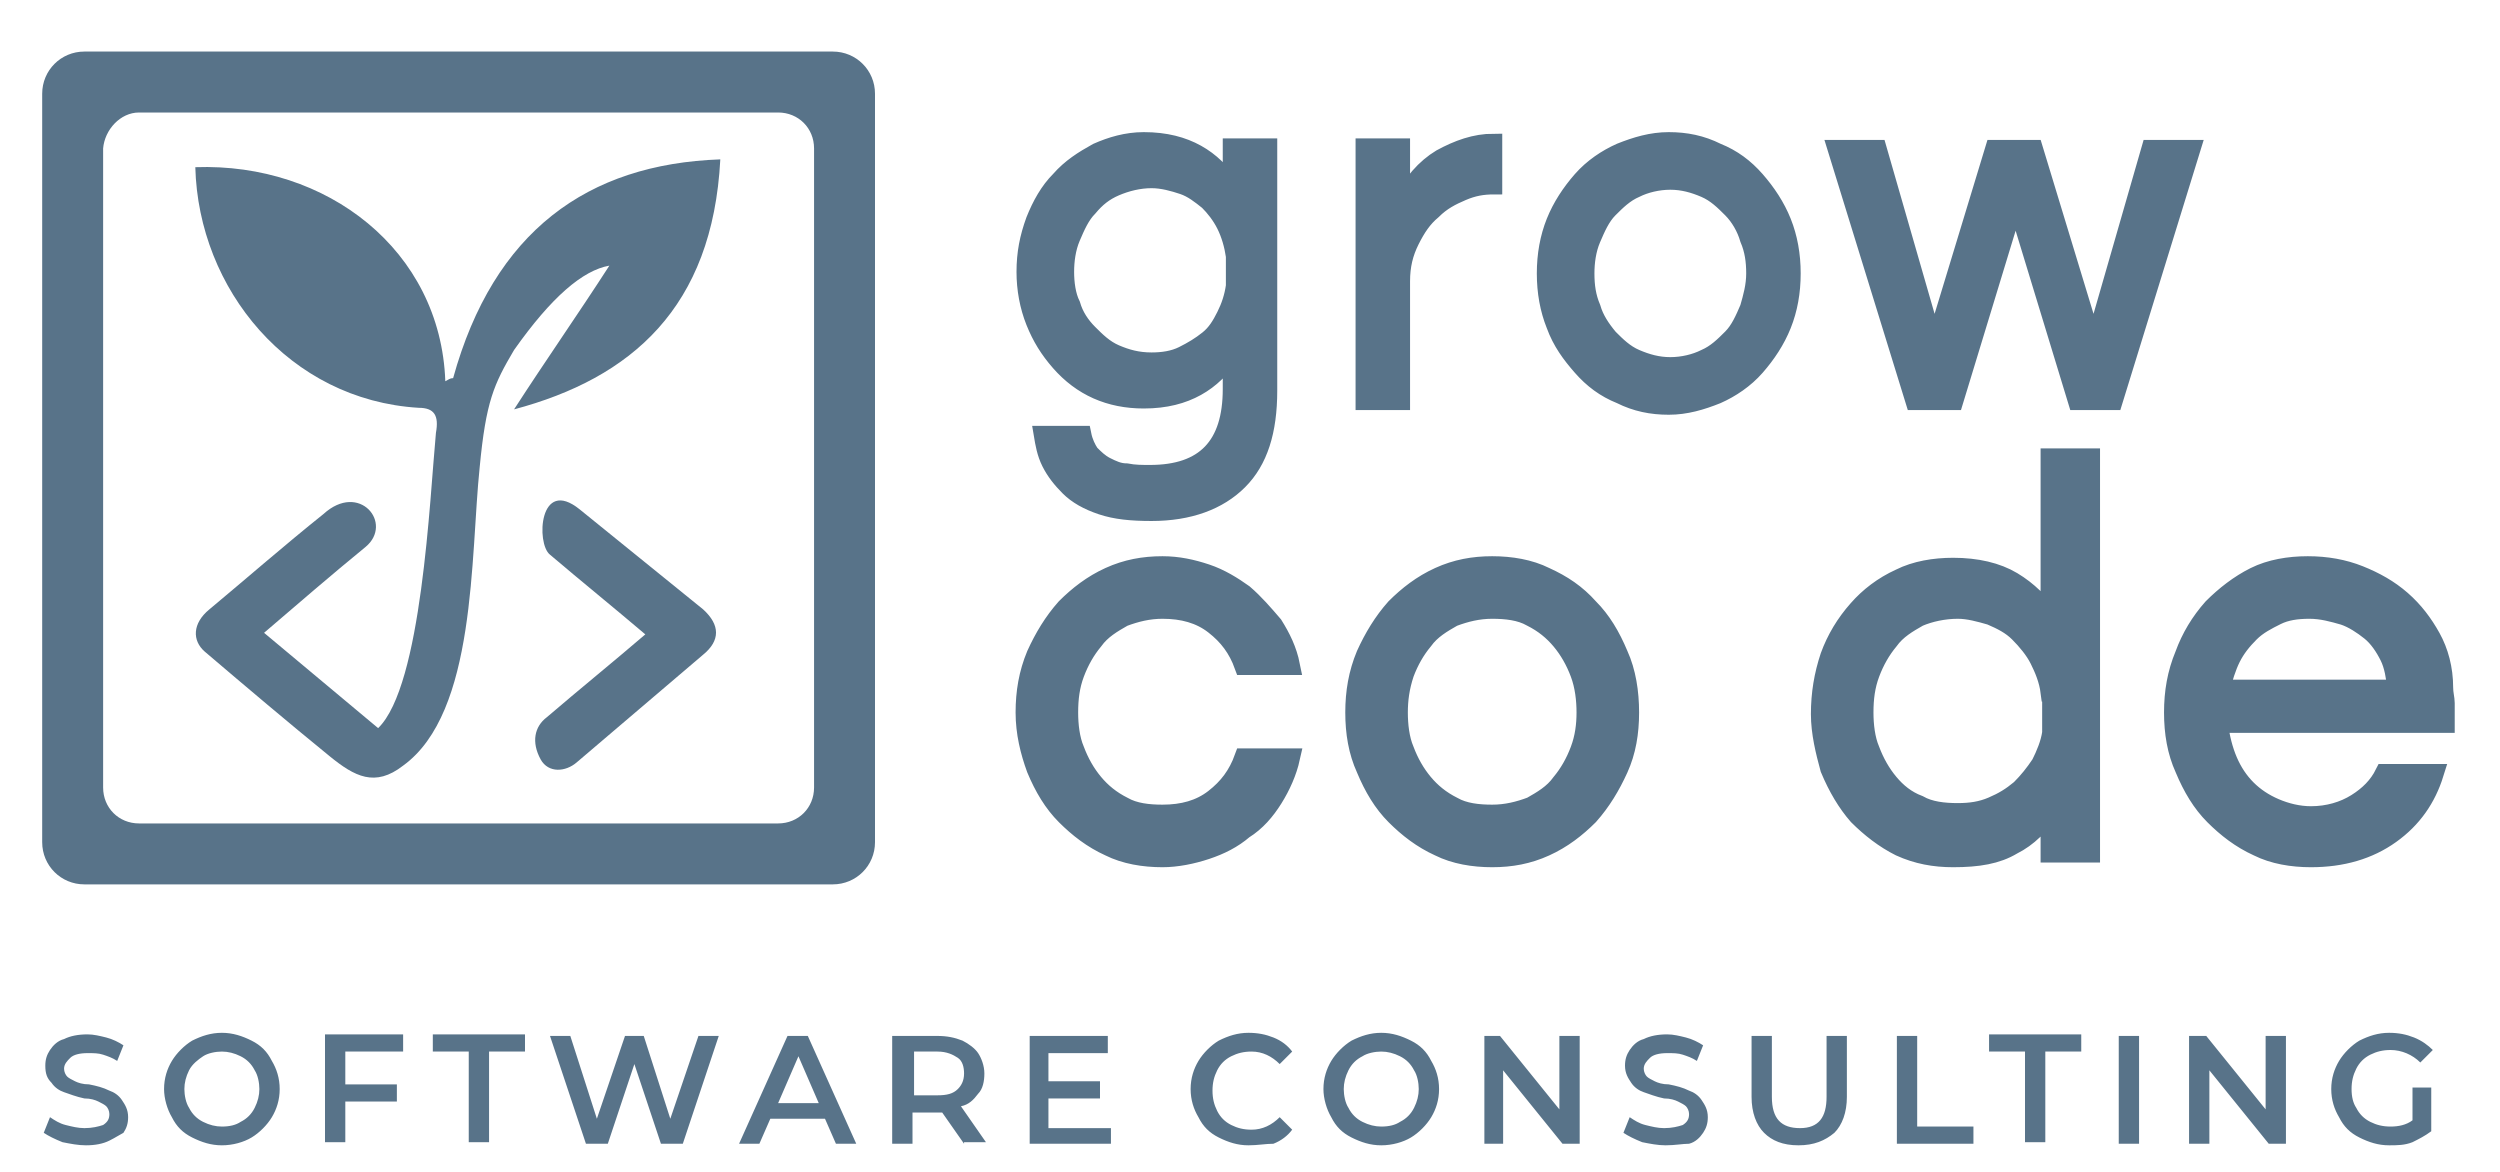
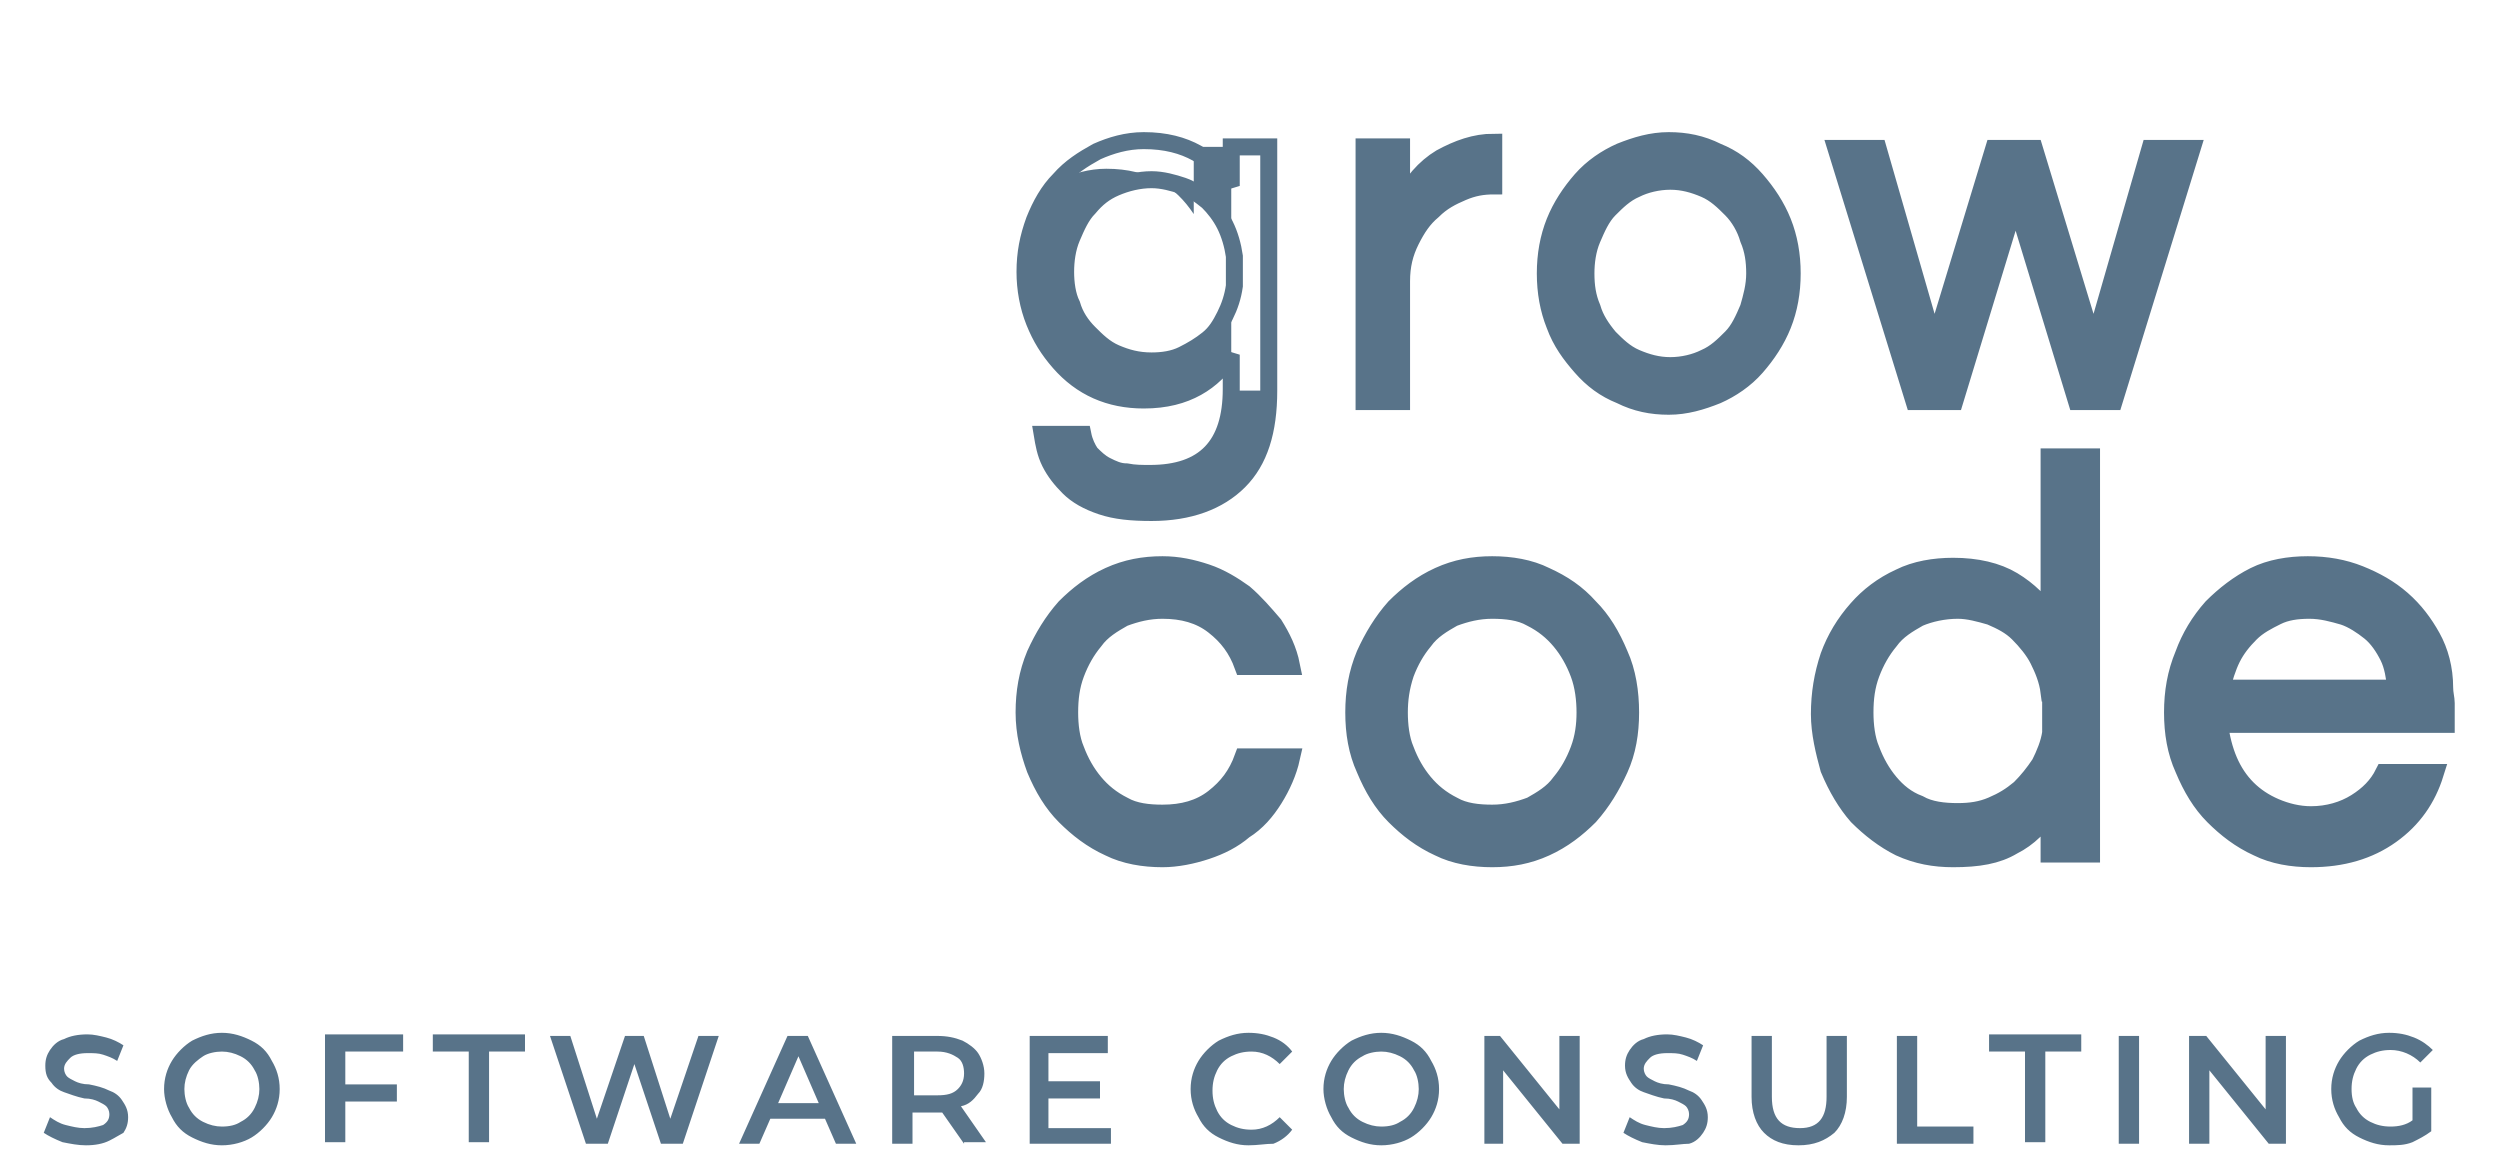
<svg xmlns="http://www.w3.org/2000/svg" version="1.1" id="Layer_1" x="0px" y="0px" viewBox="0 0 160 75" style="enable-background:new 0 0 160 75;" xml:space="preserve">
  <style type="text/css">
	.st0{fill:none;stroke:#587389;stroke-width:1.087;stroke-miterlimit:2.613;}
	.st1{fill:#587389;}
	.st2{fill:none;stroke:#587389;stroke-width:1.204;stroke-miterlimit:2.613;}
	.st3{fill-rule:evenodd;clip-rule:evenodd;fill:#587389;}
</style>
  <path class="st0" d="M122.5,25.7l-5-16.2h2.7l3.6,12.5l3.8-12.5h2.6l3.8,12.5l3.6-12.5h2.7l-5,16.2h-2.4l-3.9-12.8l-3.9,12.8H122.5z   M101.5,17.5c0,0.8,0.1,1.5,0.4,2.2c0.2,0.7,0.6,1.3,1.1,1.9c0.5,0.5,1,1,1.7,1.3c0.7,0.3,1.4,0.5,2.2,0.5c0.8,0,1.6-0.2,2.2-0.5  c0.7-0.3,1.2-0.8,1.7-1.3c0.5-0.5,0.8-1.2,1.1-1.9c0.2-0.7,0.4-1.4,0.4-2.2s-0.1-1.5-0.4-2.2c-0.2-0.7-0.6-1.4-1.1-1.9  c-0.5-0.5-1-1-1.7-1.3c-0.7-0.3-1.4-0.5-2.2-0.5c-0.8,0-1.6,0.2-2.2,0.5c-0.7,0.3-1.2,0.8-1.7,1.3c-0.5,0.5-0.8,1.2-1.1,1.9  C101.6,16,101.5,16.8,101.5,17.5z M98.9,17.5c0-1.2,0.2-2.3,0.6-3.3c0.4-1,1-1.9,1.7-2.7c0.7-0.8,1.6-1.4,2.5-1.8  c1-0.4,2-0.7,3.1-0.7c1.1,0,2.1,0.2,3.1,0.7c1,0.4,1.8,1,2.5,1.8c0.7,0.8,1.3,1.7,1.7,2.7c0.4,1,0.6,2.1,0.6,3.3  c0,1.2-0.2,2.3-0.6,3.3c-0.4,1-1,1.9-1.7,2.7c-0.7,0.8-1.6,1.4-2.5,1.8c-1,0.4-2,0.7-3.1,0.7c-1.1,0-2.1-0.2-3.1-0.7  c-1-0.4-1.8-1-2.5-1.8c-0.7-0.8-1.3-1.6-1.7-2.7C99.1,19.8,98.9,18.7,98.9,17.5z M87.3,9.4h2.4V13c0.6-1.3,1.5-2.3,2.5-2.9  c1.1-0.6,2.2-1,3.4-1v2.8c-0.7,0-1.3,0.1-2,0.4c-0.7,0.3-1.3,0.6-1.9,1.2c-0.6,0.5-1,1.1-1.4,1.9c-0.4,0.8-0.6,1.6-0.6,2.6v7.7h-2.4  V9.4z M68.2,17.4c0,0.7,0.1,1.5,0.4,2.1c0.2,0.7,0.6,1.3,1.1,1.8c0.5,0.5,1,1,1.7,1.3c0.7,0.3,1.4,0.5,2.3,0.5c0.7,0,1.4-0.1,2-0.4  c0.6-0.3,1.1-0.6,1.6-1c0.5-0.4,0.8-0.9,1.1-1.5c0.3-0.6,0.5-1.2,0.6-1.9v-1.9c-0.1-0.7-0.3-1.4-0.6-2c-0.3-0.6-0.7-1.1-1.1-1.5  c-0.5-0.4-1-0.8-1.6-1c-0.6-0.2-1.3-0.4-2-0.4c-0.8,0-1.6,0.2-2.3,0.5c-0.7,0.3-1.2,0.7-1.7,1.3c-0.5,0.5-0.8,1.2-1.1,1.9  C68.3,15.9,68.2,16.7,68.2,17.4z M81.2,25c0,2.6-0.6,4.5-1.9,5.8c-1.3,1.3-3.2,2-5.6,2c-1.3,0-2.3-0.1-3.2-0.4  c-0.9-0.3-1.6-0.7-2.1-1.2c-0.5-0.5-0.9-1-1.2-1.6c-0.3-0.6-0.4-1.2-0.5-1.8h2.6c0.1,0.5,0.3,0.9,0.5,1.2c0.3,0.3,0.6,0.6,1,0.8  c0.4,0.2,0.8,0.4,1.3,0.4c0.5,0.1,1,0.1,1.5,0.1c3.5,0,5.2-1.8,5.2-5.4v-2.2c-0.6,0.9-1.3,1.6-2.2,2.1c-0.9,0.5-2,0.8-3.4,0.8  c-1.1,0-2.1-0.2-3-0.6c-0.9-0.4-1.7-1-2.4-1.8c-0.7-0.8-1.2-1.6-1.6-2.6c-0.4-1-0.6-2.1-0.6-3.2c0-1.2,0.2-2.2,0.6-3.3  c0.4-1,0.9-1.9,1.6-2.6c0.7-0.8,1.5-1.3,2.4-1.8c0.9-0.4,1.9-0.7,3-0.7c1.4,0,2.5,0.3,3.4,0.8c0.9,0.5,1.6,1.2,2.2,2.1V9.4h2.4V25z" />
-   <path class="st1" d="M122.5,25.7l-5-16.2h2.7l3.6,12.5l3.8-12.5h2.6l3.8,12.5l3.6-12.5h2.7l-5,16.2h-2.4l-3.9-12.8l-3.9,12.8H122.5z   M101.5,17.5c0,0.8,0.1,1.5,0.4,2.2c0.2,0.7,0.6,1.3,1.1,1.9c0.5,0.5,1,1,1.7,1.3c0.7,0.3,1.4,0.5,2.2,0.5c0.8,0,1.6-0.2,2.2-0.5  c0.7-0.3,1.2-0.8,1.7-1.3c0.5-0.5,0.8-1.2,1.1-1.9c0.2-0.7,0.4-1.4,0.4-2.2s-0.1-1.5-0.4-2.2c-0.2-0.7-0.6-1.4-1.1-1.9  c-0.5-0.5-1-1-1.7-1.3c-0.7-0.3-1.4-0.5-2.2-0.5c-0.8,0-1.6,0.2-2.2,0.5c-0.7,0.3-1.2,0.8-1.7,1.3c-0.5,0.5-0.8,1.2-1.1,1.9  C101.6,16,101.5,16.8,101.5,17.5z M98.9,17.5c0-1.2,0.2-2.3,0.6-3.3c0.4-1,1-1.9,1.7-2.7c0.7-0.8,1.6-1.4,2.5-1.8  c1-0.4,2-0.7,3.1-0.7c1.1,0,2.1,0.2,3.1,0.7c1,0.4,1.8,1,2.5,1.8c0.7,0.8,1.3,1.7,1.7,2.7c0.4,1,0.6,2.1,0.6,3.3  c0,1.2-0.2,2.3-0.6,3.3c-0.4,1-1,1.9-1.7,2.7c-0.7,0.8-1.6,1.4-2.5,1.8c-1,0.4-2,0.7-3.1,0.7c-1.1,0-2.1-0.2-3.1-0.7  c-1-0.4-1.8-1-2.5-1.8c-0.7-0.8-1.3-1.6-1.7-2.7C99.1,19.8,98.9,18.7,98.9,17.5z M87.3,9.4h2.4V13c0.6-1.3,1.5-2.3,2.5-2.9  c1.1-0.6,2.2-1,3.4-1v2.8c-0.7,0-1.3,0.1-2,0.4c-0.7,0.3-1.3,0.6-1.9,1.2c-0.6,0.5-1,1.1-1.4,1.9c-0.4,0.8-0.6,1.6-0.6,2.6v7.7h-2.4  V9.4z M68.2,17.4c0,0.7,0.1,1.5,0.4,2.1c0.2,0.7,0.6,1.3,1.1,1.8c0.5,0.5,1,1,1.7,1.3c0.7,0.3,1.4,0.5,2.3,0.5c0.7,0,1.4-0.1,2-0.4  c0.6-0.3,1.1-0.6,1.6-1c0.5-0.4,0.8-0.9,1.1-1.5c0.3-0.6,0.5-1.2,0.6-1.9v-1.9c-0.1-0.7-0.3-1.4-0.6-2c-0.3-0.6-0.7-1.1-1.1-1.5  c-0.5-0.4-1-0.8-1.6-1c-0.6-0.2-1.3-0.4-2-0.4c-0.8,0-1.6,0.2-2.3,0.5c-0.7,0.3-1.2,0.7-1.7,1.3c-0.5,0.5-0.8,1.2-1.1,1.9  C68.3,15.9,68.2,16.7,68.2,17.4z M81.2,25c0,2.6-0.6,4.5-1.9,5.8c-1.3,1.3-3.2,2-5.6,2c-1.3,0-2.3-0.1-3.2-0.4  c-0.9-0.3-1.6-0.7-2.1-1.2c-0.5-0.5-0.9-1-1.2-1.6c-0.3-0.6-0.4-1.2-0.5-1.8h2.6c0.1,0.5,0.3,0.9,0.5,1.2c0.3,0.3,0.6,0.6,1,0.8  c0.4,0.2,0.8,0.4,1.3,0.4c0.5,0.1,1,0.1,1.5,0.1c3.5,0,5.2-1.8,5.2-5.4v-2.2c-0.6,0.9-1.3,1.6-2.2,2.1c-0.9,0.5-2,0.8-3.4,0.8  c-1.1,0-2.1-0.2-3-0.6c-0.9-0.4-1.7-1-2.4-1.8c-0.7-0.8-1.2-1.6-1.6-2.6c-0.4-1-0.6-2.1-0.6-3.2c0-1.2,0.2-2.2,0.6-3.3  c0.4-1,0.9-1.9,1.6-2.6c0.7-0.8,1.5-1.3,2.4-1.8c0.9-0.4,1.9-0.7,3-0.7c1.4,0,2.5,0.3,3.4,0.8c0.9,0.5,1.6,1.2,2.2,2.1V9.4h2.4V25z" />
+   <path class="st1" d="M122.5,25.7l-5-16.2h2.7l3.6,12.5l3.8-12.5h2.6l3.8,12.5l3.6-12.5h2.7l-5,16.2h-2.4l-3.9-12.8l-3.9,12.8H122.5z   M101.5,17.5c0,0.8,0.1,1.5,0.4,2.2c0.2,0.7,0.6,1.3,1.1,1.9c0.5,0.5,1,1,1.7,1.3c0.7,0.3,1.4,0.5,2.2,0.5c0.8,0,1.6-0.2,2.2-0.5  c0.7-0.3,1.2-0.8,1.7-1.3c0.5-0.5,0.8-1.2,1.1-1.9c0.2-0.7,0.4-1.4,0.4-2.2s-0.1-1.5-0.4-2.2c-0.2-0.7-0.6-1.4-1.1-1.9  c-0.5-0.5-1-1-1.7-1.3c-0.7-0.3-1.4-0.5-2.2-0.5c-0.8,0-1.6,0.2-2.2,0.5c-0.7,0.3-1.2,0.8-1.7,1.3c-0.5,0.5-0.8,1.2-1.1,1.9  C101.6,16,101.5,16.8,101.5,17.5z M98.9,17.5c0-1.2,0.2-2.3,0.6-3.3c0.4-1,1-1.9,1.7-2.7c0.7-0.8,1.6-1.4,2.5-1.8  c1-0.4,2-0.7,3.1-0.7c1.1,0,2.1,0.2,3.1,0.7c1,0.4,1.8,1,2.5,1.8c0.7,0.8,1.3,1.7,1.7,2.7c0.4,1,0.6,2.1,0.6,3.3  c0,1.2-0.2,2.3-0.6,3.3c-0.4,1-1,1.9-1.7,2.7c-0.7,0.8-1.6,1.4-2.5,1.8c-1,0.4-2,0.7-3.1,0.7c-1.1,0-2.1-0.2-3.1-0.7  c-1-0.4-1.8-1-2.5-1.8c-0.7-0.8-1.3-1.6-1.7-2.7C99.1,19.8,98.9,18.7,98.9,17.5z M87.3,9.4h2.4V13c0.6-1.3,1.5-2.3,2.5-2.9  c1.1-0.6,2.2-1,3.4-1v2.8c-0.7,0-1.3,0.1-2,0.4c-0.7,0.3-1.3,0.6-1.9,1.2c-0.6,0.5-1,1.1-1.4,1.9c-0.4,0.8-0.6,1.6-0.6,2.6v7.7h-2.4  V9.4z M68.2,17.4c0,0.7,0.1,1.5,0.4,2.1c0.2,0.7,0.6,1.3,1.1,1.8c0.5,0.5,1,1,1.7,1.3c0.7,0.3,1.4,0.5,2.3,0.5c0.7,0,1.4-0.1,2-0.4  c0.6-0.3,1.1-0.6,1.6-1c0.5-0.4,0.8-0.9,1.1-1.5c0.3-0.6,0.5-1.2,0.6-1.9v-1.9c-0.1-0.7-0.3-1.4-0.6-2c-0.3-0.6-0.7-1.1-1.1-1.5  c-0.5-0.4-1-0.8-1.6-1c-0.6-0.2-1.3-0.4-2-0.4c-0.8,0-1.6,0.2-2.3,0.5c-0.7,0.3-1.2,0.7-1.7,1.3c-0.5,0.5-0.8,1.2-1.1,1.9  C68.3,15.9,68.2,16.7,68.2,17.4z M81.2,25c0,2.6-0.6,4.5-1.9,5.8c-1.3,1.3-3.2,2-5.6,2c-1.3,0-2.3-0.1-3.2-0.4  c-0.9-0.3-1.6-0.7-2.1-1.2c-0.5-0.5-0.9-1-1.2-1.6c-0.3-0.6-0.4-1.2-0.5-1.8h2.6c0.1,0.5,0.3,0.9,0.5,1.2c0.3,0.3,0.6,0.6,1,0.8  c0.4,0.2,0.8,0.4,1.3,0.4c0.5,0.1,1,0.1,1.5,0.1c3.5,0,5.2-1.8,5.2-5.4v-2.2c-0.6,0.9-1.3,1.6-2.2,2.1c-0.9,0.5-2,0.8-3.4,0.8  c-1.1,0-2.1-0.2-3-0.6c-0.9-0.4-1.7-1-2.4-1.8c-0.7-0.8-1.2-1.6-1.6-2.6c-0.4-1-0.6-2.1-0.6-3.2c0-1.2,0.2-2.2,0.6-3.3  c0.4-1,0.9-1.9,1.6-2.6c0.9-0.4,1.9-0.7,3-0.7c1.4,0,2.5,0.3,3.4,0.8c0.9,0.5,1.6,1.2,2.2,2.1V9.4h2.4V25z" />
  <path class="st2" d="M153.4,44.1c-0.1-0.8-0.2-1.5-0.5-2.1c-0.3-0.6-0.7-1.2-1.2-1.6c-0.5-0.4-1.1-0.8-1.7-1  c-0.7-0.2-1.4-0.4-2.2-0.4c-0.8,0-1.5,0.1-2.1,0.4c-0.6,0.3-1.2,0.6-1.7,1.1c-0.5,0.5-0.9,1-1.2,1.6c-0.3,0.6-0.5,1.3-0.7,2H153.4z   M142,46.4c0.1,0.8,0.3,1.6,0.6,2.3c0.3,0.7,0.7,1.3,1.2,1.8c0.5,0.5,1.1,0.9,1.8,1.2c0.7,0.3,1.5,0.5,2.3,0.5  c1.1,0,2.1-0.3,2.9-0.8c0.8-0.5,1.4-1.1,1.8-1.9h3.2c-0.5,1.6-1.4,2.9-2.8,3.9c-1.4,1-3.1,1.5-5.1,1.5c-1.2,0-2.4-0.2-3.4-0.7  c-1.1-0.5-2-1.2-2.8-2c-0.8-0.8-1.4-1.8-1.9-3c-0.5-1.1-0.7-2.3-0.7-3.6c0-1.3,0.2-2.5,0.7-3.7c0.4-1.1,1-2.1,1.8-3  c0.8-0.8,1.7-1.5,2.7-2c1-0.5,2.2-0.7,3.4-0.7c1.2,0,2.3,0.2,3.3,0.6c1,0.4,1.9,0.9,2.7,1.6c0.8,0.7,1.4,1.5,1.9,2.4  c0.5,0.9,0.8,2,0.8,3.2c0,0.4,0.1,0.7,0.1,1c0,0.1,0,0.2,0,0.4c0,0.2,0,0.5,0,0.9H142z M131.2,44.3c-0.1-0.8-0.4-1.5-0.7-2.1  c-0.3-0.6-0.8-1.2-1.3-1.7c-0.5-0.5-1.1-0.8-1.8-1.1c-0.7-0.2-1.4-0.4-2.1-0.4c-0.9,0-1.8,0.2-2.5,0.5c-0.7,0.4-1.4,0.8-1.9,1.5  c-0.5,0.6-0.9,1.3-1.2,2.1c-0.3,0.8-0.4,1.6-0.4,2.5c0,0.8,0.1,1.7,0.4,2.4c0.3,0.8,0.7,1.5,1.2,2.1c0.5,0.6,1.1,1.1,1.9,1.4  c0.7,0.4,1.6,0.5,2.5,0.5c0.8,0,1.5-0.1,2.2-0.4c0.7-0.3,1.2-0.6,1.8-1.1c0.5-0.5,0.9-1,1.3-1.6c0.3-0.6,0.6-1.3,0.7-2V44.3z   M116.5,45.7c0-1.3,0.2-2.5,0.6-3.7c0.4-1.1,1-2.1,1.8-3c0.7-0.8,1.6-1.5,2.7-2c1-0.5,2.2-0.7,3.4-0.7c1.5,0,2.8,0.3,3.8,0.9  c1,0.6,1.8,1.4,2.4,2.3V29.3h2.6v25.3h-2.6v-2.8c-0.6,1-1.4,1.8-2.4,2.3c-1,0.6-2.2,0.8-3.8,0.8c-1.2,0-2.3-0.2-3.4-0.7  c-1-0.5-1.9-1.2-2.7-2c-0.7-0.8-1.3-1.8-1.8-3C116.8,48.1,116.5,46.9,116.5,45.7z M89.5,45.6c0,0.8,0.1,1.7,0.4,2.4  c0.3,0.8,0.7,1.5,1.2,2.1c0.5,0.6,1.1,1.1,1.9,1.5c0.7,0.4,1.6,0.5,2.5,0.5c0.9,0,1.7-0.2,2.5-0.5c0.7-0.4,1.4-0.8,1.9-1.5  c0.5-0.6,0.9-1.3,1.2-2.1c0.3-0.8,0.4-1.6,0.4-2.4c0-0.8-0.1-1.7-0.4-2.5c-0.3-0.8-0.7-1.5-1.2-2.1c-0.5-0.6-1.1-1.1-1.9-1.5  c-0.7-0.4-1.6-0.5-2.5-0.5c-0.9,0-1.7,0.2-2.5,0.5c-0.7,0.4-1.4,0.8-1.9,1.5c-0.5,0.6-0.9,1.3-1.2,2.1C89.6,44,89.5,44.8,89.5,45.6z   M86.7,45.6c0-1.3,0.2-2.5,0.7-3.7c0.5-1.1,1.1-2.1,1.9-3c0.8-0.8,1.7-1.5,2.8-2c1.1-0.5,2.2-0.7,3.4-0.7c1.2,0,2.4,0.2,3.4,0.7  c1.1,0.5,2,1.1,2.8,2c0.8,0.8,1.4,1.8,1.9,3c0.5,1.1,0.7,2.4,0.7,3.7c0,1.3-0.2,2.5-0.7,3.6c-0.5,1.1-1.1,2.1-1.9,3  c-0.8,0.8-1.7,1.5-2.8,2c-1.1,0.5-2.2,0.7-3.4,0.7c-1.2,0-2.4-0.2-3.4-0.7c-1.1-0.5-2-1.2-2.8-2c-0.8-0.8-1.4-1.8-1.9-3  C86.9,48.1,86.7,46.9,86.7,45.6z M65.6,45.6c0-1.3,0.2-2.5,0.7-3.7c0.5-1.1,1.1-2.1,1.9-3c0.8-0.8,1.7-1.5,2.8-2  c1.1-0.5,2.2-0.7,3.4-0.7c1,0,1.9,0.2,2.8,0.5c0.9,0.3,1.7,0.8,2.4,1.3c0.7,0.6,1.3,1.3,1.9,2c0.5,0.8,0.9,1.6,1.1,2.6h-3  c-0.4-1.1-1-1.9-1.9-2.6c-0.9-0.7-2-1-3.3-1c-0.9,0-1.7,0.2-2.5,0.5c-0.7,0.4-1.4,0.8-1.9,1.5c-0.5,0.6-0.9,1.3-1.2,2.1  c-0.3,0.8-0.4,1.6-0.4,2.5c0,0.8,0.1,1.7,0.4,2.4c0.3,0.8,0.7,1.5,1.2,2.1c0.5,0.6,1.1,1.1,1.9,1.5c0.7,0.4,1.6,0.5,2.5,0.5  c1.3,0,2.4-0.3,3.3-1c0.9-0.7,1.5-1.5,1.9-2.6h3c-0.2,0.9-0.6,1.8-1.1,2.6c-0.5,0.8-1.1,1.5-1.9,2c-0.7,0.6-1.5,1-2.4,1.3  c-0.9,0.3-1.9,0.5-2.8,0.5c-1.2,0-2.4-0.2-3.4-0.7c-1.1-0.5-2-1.2-2.8-2c-0.8-0.8-1.4-1.8-1.9-3C65.9,48.1,65.6,46.9,65.6,45.6z" />
  <path class="st1" d="M153.4,44.1c-0.1-0.8-0.2-1.5-0.5-2.1c-0.3-0.6-0.7-1.2-1.2-1.6c-0.5-0.4-1.1-0.8-1.7-1  c-0.7-0.2-1.4-0.4-2.2-0.4c-0.8,0-1.5,0.1-2.1,0.4c-0.6,0.3-1.2,0.6-1.7,1.1c-0.5,0.5-0.9,1-1.2,1.6c-0.3,0.6-0.5,1.3-0.7,2H153.4z   M142,46.4c0.1,0.8,0.3,1.6,0.6,2.3c0.3,0.7,0.7,1.3,1.2,1.8c0.5,0.5,1.1,0.9,1.8,1.2c0.7,0.3,1.5,0.5,2.3,0.5  c1.1,0,2.1-0.3,2.9-0.8c0.8-0.5,1.4-1.1,1.8-1.9h3.2c-0.5,1.6-1.4,2.9-2.8,3.9c-1.4,1-3.1,1.5-5.1,1.5c-1.2,0-2.4-0.2-3.4-0.7  c-1.1-0.5-2-1.2-2.8-2c-0.8-0.8-1.4-1.8-1.9-3c-0.5-1.1-0.7-2.3-0.7-3.6c0-1.3,0.2-2.5,0.7-3.7c0.4-1.1,1-2.1,1.8-3  c0.8-0.8,1.7-1.5,2.7-2c1-0.5,2.2-0.7,3.4-0.7c1.2,0,2.3,0.2,3.3,0.6c1,0.4,1.9,0.9,2.7,1.6c0.8,0.7,1.4,1.5,1.9,2.4  c0.5,0.9,0.8,2,0.8,3.2c0,0.4,0.1,0.7,0.1,1c0,0.1,0,0.2,0,0.4c0,0.2,0,0.5,0,0.9H142z M131.2,44.3c-0.1-0.8-0.4-1.5-0.7-2.1  c-0.3-0.6-0.8-1.2-1.3-1.7c-0.5-0.5-1.1-0.8-1.8-1.1c-0.7-0.2-1.4-0.4-2.1-0.4c-0.9,0-1.8,0.2-2.5,0.5c-0.7,0.4-1.4,0.8-1.9,1.5  c-0.5,0.6-0.9,1.3-1.2,2.1c-0.3,0.8-0.4,1.6-0.4,2.5c0,0.8,0.1,1.7,0.4,2.4c0.3,0.8,0.7,1.5,1.2,2.1c0.5,0.6,1.1,1.1,1.9,1.4  c0.7,0.4,1.6,0.5,2.5,0.5c0.8,0,1.5-0.1,2.2-0.4c0.7-0.3,1.2-0.6,1.8-1.1c0.5-0.5,0.9-1,1.3-1.6c0.3-0.6,0.6-1.3,0.7-2V44.3z   M116.5,45.7c0-1.3,0.2-2.5,0.6-3.7c0.4-1.1,1-2.1,1.8-3c0.7-0.8,1.6-1.5,2.7-2c1-0.5,2.2-0.7,3.4-0.7c1.5,0,2.8,0.3,3.8,0.9  c1,0.6,1.8,1.4,2.4,2.3V29.3h2.6v25.3h-2.6v-2.8c-0.6,1-1.4,1.8-2.4,2.3c-1,0.6-2.2,0.8-3.8,0.8c-1.2,0-2.3-0.2-3.4-0.7  c-1-0.5-1.9-1.2-2.7-2c-0.7-0.8-1.3-1.8-1.8-3C116.8,48.1,116.5,46.9,116.5,45.7z M89.5,45.6c0,0.8,0.1,1.7,0.4,2.4  c0.3,0.8,0.7,1.5,1.2,2.1c0.5,0.6,1.1,1.1,1.9,1.5c0.7,0.4,1.6,0.5,2.5,0.5c0.9,0,1.7-0.2,2.5-0.5c0.7-0.4,1.4-0.8,1.9-1.5  c0.5-0.6,0.9-1.3,1.2-2.1c0.3-0.8,0.4-1.6,0.4-2.4c0-0.8-0.1-1.7-0.4-2.5c-0.3-0.8-0.7-1.5-1.2-2.1c-0.5-0.6-1.1-1.1-1.9-1.5  c-0.7-0.4-1.6-0.5-2.5-0.5c-0.9,0-1.7,0.2-2.5,0.5c-0.7,0.4-1.4,0.8-1.9,1.5c-0.5,0.6-0.9,1.3-1.2,2.1C89.6,44,89.5,44.8,89.5,45.6z   M86.7,45.6c0-1.3,0.2-2.5,0.7-3.7c0.5-1.1,1.1-2.1,1.9-3c0.8-0.8,1.7-1.5,2.8-2c1.1-0.5,2.2-0.7,3.4-0.7c1.2,0,2.4,0.2,3.4,0.7  c1.1,0.5,2,1.1,2.8,2c0.8,0.8,1.4,1.8,1.9,3c0.5,1.1,0.7,2.4,0.7,3.7c0,1.3-0.2,2.5-0.7,3.6c-0.5,1.1-1.1,2.1-1.9,3  c-0.8,0.8-1.7,1.5-2.8,2c-1.1,0.5-2.2,0.7-3.4,0.7c-1.2,0-2.4-0.2-3.4-0.7c-1.1-0.5-2-1.2-2.8-2c-0.8-0.8-1.4-1.8-1.9-3  C86.9,48.1,86.7,46.9,86.7,45.6z M65.6,45.6c0-1.3,0.2-2.5,0.7-3.7c0.5-1.1,1.1-2.1,1.9-3c0.8-0.8,1.7-1.5,2.8-2  c1.1-0.5,2.2-0.7,3.4-0.7c1,0,1.9,0.2,2.8,0.5c0.9,0.3,1.7,0.8,2.4,1.3c0.7,0.6,1.3,1.3,1.9,2c0.5,0.8,0.9,1.6,1.1,2.6h-3  c-0.4-1.1-1-1.9-1.9-2.6c-0.9-0.7-2-1-3.3-1c-0.9,0-1.7,0.2-2.5,0.5c-0.7,0.4-1.4,0.8-1.9,1.5c-0.5,0.6-0.9,1.3-1.2,2.1  c-0.3,0.8-0.4,1.6-0.4,2.5c0,0.8,0.1,1.7,0.4,2.4c0.3,0.8,0.7,1.5,1.2,2.1c0.5,0.6,1.1,1.1,1.9,1.5c0.7,0.4,1.6,0.5,2.5,0.5  c1.3,0,2.4-0.3,3.3-1c0.9-0.7,1.5-1.5,1.9-2.6h3c-0.2,0.9-0.6,1.8-1.1,2.6c-0.5,0.8-1.1,1.5-1.9,2c-0.7,0.6-1.5,1-2.4,1.3  c-0.9,0.3-1.9,0.5-2.8,0.5c-1.2,0-2.4-0.2-3.4-0.7c-1.1-0.5-2-1.2-2.8-2c-0.8-0.8-1.4-1.8-1.9-3S65.6,46.9,65.6,45.6z" />
-   <path class="st3" d="M8.9,7.2h40.9c1.3,0,2.3,1,2.3,2.3v40.9c0,1.3-1,2.3-2.3,2.3H8.9c-1.3,0-2.3-1-2.3-2.3V9.5  C6.7,8.3,7.7,7.2,8.9,7.2 M5.4,3.3h47.9C54.8,3.3,56,4.5,56,6v47.9c0,1.5-1.2,2.7-2.7,2.7H5.4c-1.5,0-2.7-1.2-2.7-2.7V6  C2.7,4.5,3.9,3.3,5.4,3.3z" />
-   <path class="st3" d="M12.5,10.7c8.4-0.3,15.7,5.3,16,13.7c0.2-0.1,0.3-0.2,0.5-0.2c2.6-9.4,8.6-13.7,17.1-14  c-0.5,9.5-5.7,14-13.2,16c2-3.1,4.1-6.1,6.1-9.2c-1.7,0.3-3.7,2-6.1,5.4c-1.3,2.2-1.8,3.3-2.2,7.5c-0.6,5.7-0.2,15.7-4.9,19.1  c-1.8,1.4-3.1,0.7-4.7-0.6c-2.7-2.2-5.3-4.4-8-6.7c-0.8-0.7-0.8-1.8,0.3-2.7c2.4-2,4.8-4.1,7.3-6.1c2.3-2.1,4.5,0.6,2.7,2.1  c-2.2,1.8-4.4,3.7-6.5,5.5c2.4,2,4.9,4.1,7.3,6.1c2.8-2.7,3.3-14.7,3.7-18.9c0.2-1.1-0.1-1.6-1.1-1.6C18.5,25.6,12.7,18.5,12.5,10.7  " />
-   <path class="st3" d="M37.1,32.6c2.6,2.1,5.3,4.3,7.9,6.4c1.1,1,1.1,2,0,2.9c-2.7,2.3-5.4,4.6-8.1,6.9c-0.7,0.6-1.8,0.7-2.3-0.2  c-0.6-1.1-0.4-2.1,0.4-2.7c2.1-1.8,4.2-3.5,6.3-5.3c-2-1.7-4.1-3.4-6.1-5.1C34.3,34.8,34.5,30.5,37.1,32.6" />
  <path class="st1" d="M154.4,69.6h1.2v2.8c-0.4,0.3-0.8,0.5-1.2,0.7c-0.5,0.2-1,0.2-1.5,0.2c-0.7,0-1.3-0.2-1.9-0.5  c-0.6-0.3-1-0.7-1.3-1.3c-0.3-0.5-0.5-1.1-0.5-1.8c0-0.7,0.2-1.3,0.5-1.8c0.3-0.5,0.8-1,1.3-1.3c0.6-0.3,1.2-0.5,1.9-0.5  c0.6,0,1.1,0.1,1.6,0.3c0.5,0.2,0.9,0.5,1.2,0.8l-0.8,0.8c-0.5-0.5-1.2-0.8-1.9-0.8c-0.5,0-0.9,0.1-1.3,0.3  c-0.4,0.2-0.7,0.5-0.9,0.9c-0.2,0.4-0.3,0.8-0.3,1.3c0,0.5,0.1,0.9,0.3,1.2c0.2,0.4,0.5,0.7,0.9,0.9c0.4,0.2,0.8,0.3,1.3,0.3  c0.5,0,1-0.1,1.4-0.4V69.6z M146.3,66.3v6.9h-1.1l-3.8-4.7v4.7h-1.3v-6.9h1.1l3.8,4.7v-4.7H146.3z M135.6,66.3h1.3v6.9h-1.3V66.3z   M129.6,67.3h-2.3v-1.1h5.9v1.1h-2.3v5.8h-1.3V67.3z M121.4,66.3h1.3v5.8h3.6v1.1h-4.9V66.3z M115.1,73.3c-1,0-1.7-0.3-2.2-0.8  c-0.5-0.5-0.8-1.3-0.8-2.3v-3.9h1.3v3.9c0,1.4,0.6,2,1.8,2c1.2,0,1.7-0.7,1.7-2v-3.9h1.3v3.9c0,1-0.3,1.8-0.8,2.3  C116.8,73,116.1,73.3,115.1,73.3z M106.6,73.3c-0.5,0-1-0.1-1.5-0.2c-0.5-0.2-0.9-0.4-1.2-0.6l0.4-1c0.3,0.2,0.6,0.4,1,0.5  c0.4,0.1,0.8,0.2,1.2,0.2c0.5,0,0.9-0.1,1.2-0.2c0.3-0.2,0.4-0.4,0.4-0.7c0-0.2-0.1-0.4-0.2-0.5c-0.1-0.1-0.3-0.2-0.5-0.3  c-0.2-0.1-0.5-0.2-0.9-0.2c-0.5-0.1-1-0.3-1.3-0.4c-0.3-0.1-0.6-0.3-0.8-0.6c-0.2-0.3-0.4-0.6-0.4-1.1c0-0.4,0.1-0.7,0.3-1  c0.2-0.3,0.5-0.6,0.9-0.7c0.4-0.2,0.9-0.3,1.5-0.3c0.4,0,0.8,0.1,1.2,0.2c0.4,0.1,0.8,0.3,1.1,0.5l-0.4,1c-0.3-0.2-0.6-0.3-0.9-0.4  c-0.3-0.1-0.6-0.1-1-0.1c-0.5,0-0.9,0.1-1.1,0.3c-0.2,0.2-0.4,0.4-0.4,0.7c0,0.2,0.1,0.4,0.2,0.5c0.1,0.1,0.3,0.2,0.5,0.3  c0.2,0.1,0.5,0.2,0.9,0.2c0.5,0.1,0.9,0.2,1.3,0.4c0.3,0.1,0.6,0.3,0.8,0.6c0.2,0.3,0.4,0.6,0.4,1.1c0,0.4-0.1,0.7-0.3,1  c-0.2,0.3-0.5,0.6-0.9,0.7C107.7,73.2,107.2,73.3,106.6,73.3z M101.1,66.3v6.9h-1.1l-3.8-4.7v4.7H95v-6.9H96l3.8,4.7v-4.7H101.1z   M88.4,72.1c0.5,0,0.9-0.1,1.2-0.3c0.4-0.2,0.7-0.5,0.9-0.9c0.2-0.4,0.3-0.8,0.3-1.2s-0.1-0.9-0.3-1.2c-0.2-0.4-0.5-0.7-0.9-0.9  c-0.4-0.2-0.8-0.3-1.2-0.3s-0.9,0.1-1.2,0.3c-0.4,0.2-0.7,0.5-0.9,0.9c-0.2,0.4-0.3,0.8-0.3,1.2s0.1,0.9,0.3,1.2  c0.2,0.4,0.5,0.7,0.9,0.9C87.6,72,88,72.1,88.4,72.1z M88.4,73.3c-0.7,0-1.3-0.2-1.9-0.5c-0.6-0.3-1-0.7-1.3-1.3  c-0.3-0.5-0.5-1.2-0.5-1.8c0-0.7,0.2-1.3,0.5-1.8c0.3-0.5,0.8-1,1.3-1.3c0.6-0.3,1.2-0.5,1.9-0.5c0.7,0,1.3,0.2,1.9,0.5  c0.6,0.3,1,0.7,1.3,1.3c0.3,0.5,0.5,1.1,0.5,1.8c0,0.7-0.2,1.3-0.5,1.8c-0.3,0.5-0.8,1-1.3,1.3C89.8,73.1,89.1,73.3,88.4,73.3z   M79.9,73.3c-0.7,0-1.3-0.2-1.9-0.5c-0.6-0.3-1-0.7-1.3-1.3c-0.3-0.5-0.5-1.1-0.5-1.8c0-0.7,0.2-1.3,0.5-1.8c0.3-0.5,0.8-1,1.3-1.3  c0.6-0.3,1.2-0.5,1.9-0.5c0.6,0,1.1,0.1,1.6,0.3c0.5,0.2,0.9,0.5,1.2,0.9l-0.8,0.8c-0.5-0.5-1.1-0.8-1.8-0.8c-0.5,0-0.9,0.1-1.3,0.3  s-0.7,0.5-0.9,0.9c-0.2,0.4-0.3,0.8-0.3,1.3c0,0.5,0.1,0.9,0.3,1.3c0.2,0.4,0.5,0.7,0.9,0.9s0.8,0.3,1.3,0.3c0.7,0,1.3-0.3,1.8-0.8  l0.8,0.8c-0.3,0.4-0.7,0.7-1.2,0.9C81,73.2,80.5,73.3,79.9,73.3z M71.1,72.1v1.1h-5.2v-6.9h5v1.1h-3.8v1.8h3.3v1.1h-3.3v1.9H71.1z   M61.7,68.7c0-0.4-0.1-0.8-0.4-1c-0.3-0.2-0.7-0.4-1.3-0.4h-1.5v2.8H60c0.6,0,1-0.1,1.3-0.4C61.5,69.5,61.7,69.2,61.7,68.7z   M61.7,73.2l-1.4-2c-0.1,0-0.1,0-0.3,0h-1.6v2h-1.3v-6.9H60c0.6,0,1.1,0.1,1.6,0.3c0.4,0.2,0.8,0.5,1,0.8s0.4,0.8,0.4,1.3  c0,0.5-0.1,1-0.4,1.3c-0.3,0.4-0.6,0.7-1.1,0.8l1.6,2.3H61.7z M52.4,70.6l-1.3-3l-1.3,3H52.4z M52.8,71.6h-3.5l-0.7,1.6h-1.3  l3.1-6.9h1.3l3.1,6.9h-1.3L52.8,71.6z M46,66.3l-2.3,6.9h-1.4l-1.7-5.1l-1.7,5.1h-1.4l-2.3-6.9h1.3l1.7,5.3l1.8-5.3h1.2l1.7,5.3  l1.8-5.3H46z M30,67.3h-2.3v-1.1h5.9v1.1h-2.3v5.8H30V67.3z M22.1,67.3v2.1h3.3v1.1h-3.3v2.6h-1.3v-6.9h5v1.1H22.1z M14.2,72.1  c0.5,0,0.9-0.1,1.2-0.3c0.4-0.2,0.7-0.5,0.9-0.9c0.2-0.4,0.3-0.8,0.3-1.2s-0.1-0.9-0.3-1.2c-0.2-0.4-0.5-0.7-0.9-0.9  c-0.4-0.2-0.8-0.3-1.2-0.3s-0.9,0.1-1.2,0.3s-0.7,0.5-0.9,0.9c-0.2,0.4-0.3,0.8-0.3,1.2s0.1,0.9,0.3,1.2c0.2,0.4,0.5,0.7,0.9,0.9  S13.8,72.1,14.2,72.1z M14.2,73.3c-0.7,0-1.3-0.2-1.9-0.5c-0.6-0.3-1-0.7-1.3-1.3c-0.3-0.5-0.5-1.2-0.5-1.8c0-0.7,0.2-1.3,0.5-1.8  c0.3-0.5,0.8-1,1.3-1.3c0.6-0.3,1.2-0.5,1.9-0.5s1.3,0.2,1.9,0.5c0.6,0.3,1,0.7,1.3,1.3c0.3,0.5,0.5,1.1,0.5,1.8  c0,0.7-0.2,1.3-0.5,1.8c-0.3,0.5-0.8,1-1.3,1.3C15.6,73.1,14.9,73.3,14.2,73.3z M5.5,73.3c-0.5,0-1-0.1-1.5-0.2  c-0.5-0.2-0.9-0.4-1.2-0.6l0.4-1c0.3,0.2,0.6,0.4,1,0.5c0.4,0.1,0.8,0.2,1.2,0.2c0.5,0,0.9-0.1,1.2-0.2C6.9,71.8,7,71.6,7,71.3  c0-0.2-0.1-0.4-0.2-0.5c-0.1-0.1-0.3-0.2-0.5-0.3c-0.2-0.1-0.5-0.2-0.9-0.2c-0.5-0.1-1-0.3-1.3-0.4c-0.3-0.1-0.6-0.3-0.8-0.6  C3,69,2.9,68.7,2.9,68.2c0-0.4,0.1-0.7,0.3-1c0.2-0.3,0.5-0.6,0.9-0.7c0.4-0.2,0.9-0.3,1.5-0.3c0.4,0,0.8,0.1,1.2,0.2  c0.4,0.1,0.8,0.3,1.1,0.5l-0.4,1c-0.3-0.2-0.6-0.3-0.9-0.4c-0.3-0.1-0.6-0.1-1-0.1c-0.5,0-0.9,0.1-1.1,0.3c-0.2,0.2-0.4,0.4-0.4,0.7  c0,0.2,0.1,0.4,0.2,0.5c0.1,0.1,0.3,0.2,0.5,0.3c0.2,0.1,0.5,0.2,0.9,0.2c0.5,0.1,0.9,0.2,1.3,0.4c0.3,0.1,0.6,0.3,0.8,0.6  c0.2,0.3,0.4,0.6,0.4,1.1c0,0.4-0.1,0.7-0.3,1C7.7,72.6,7.4,72.8,7,73C6.6,73.2,6.1,73.3,5.5,73.3z" />
</svg>